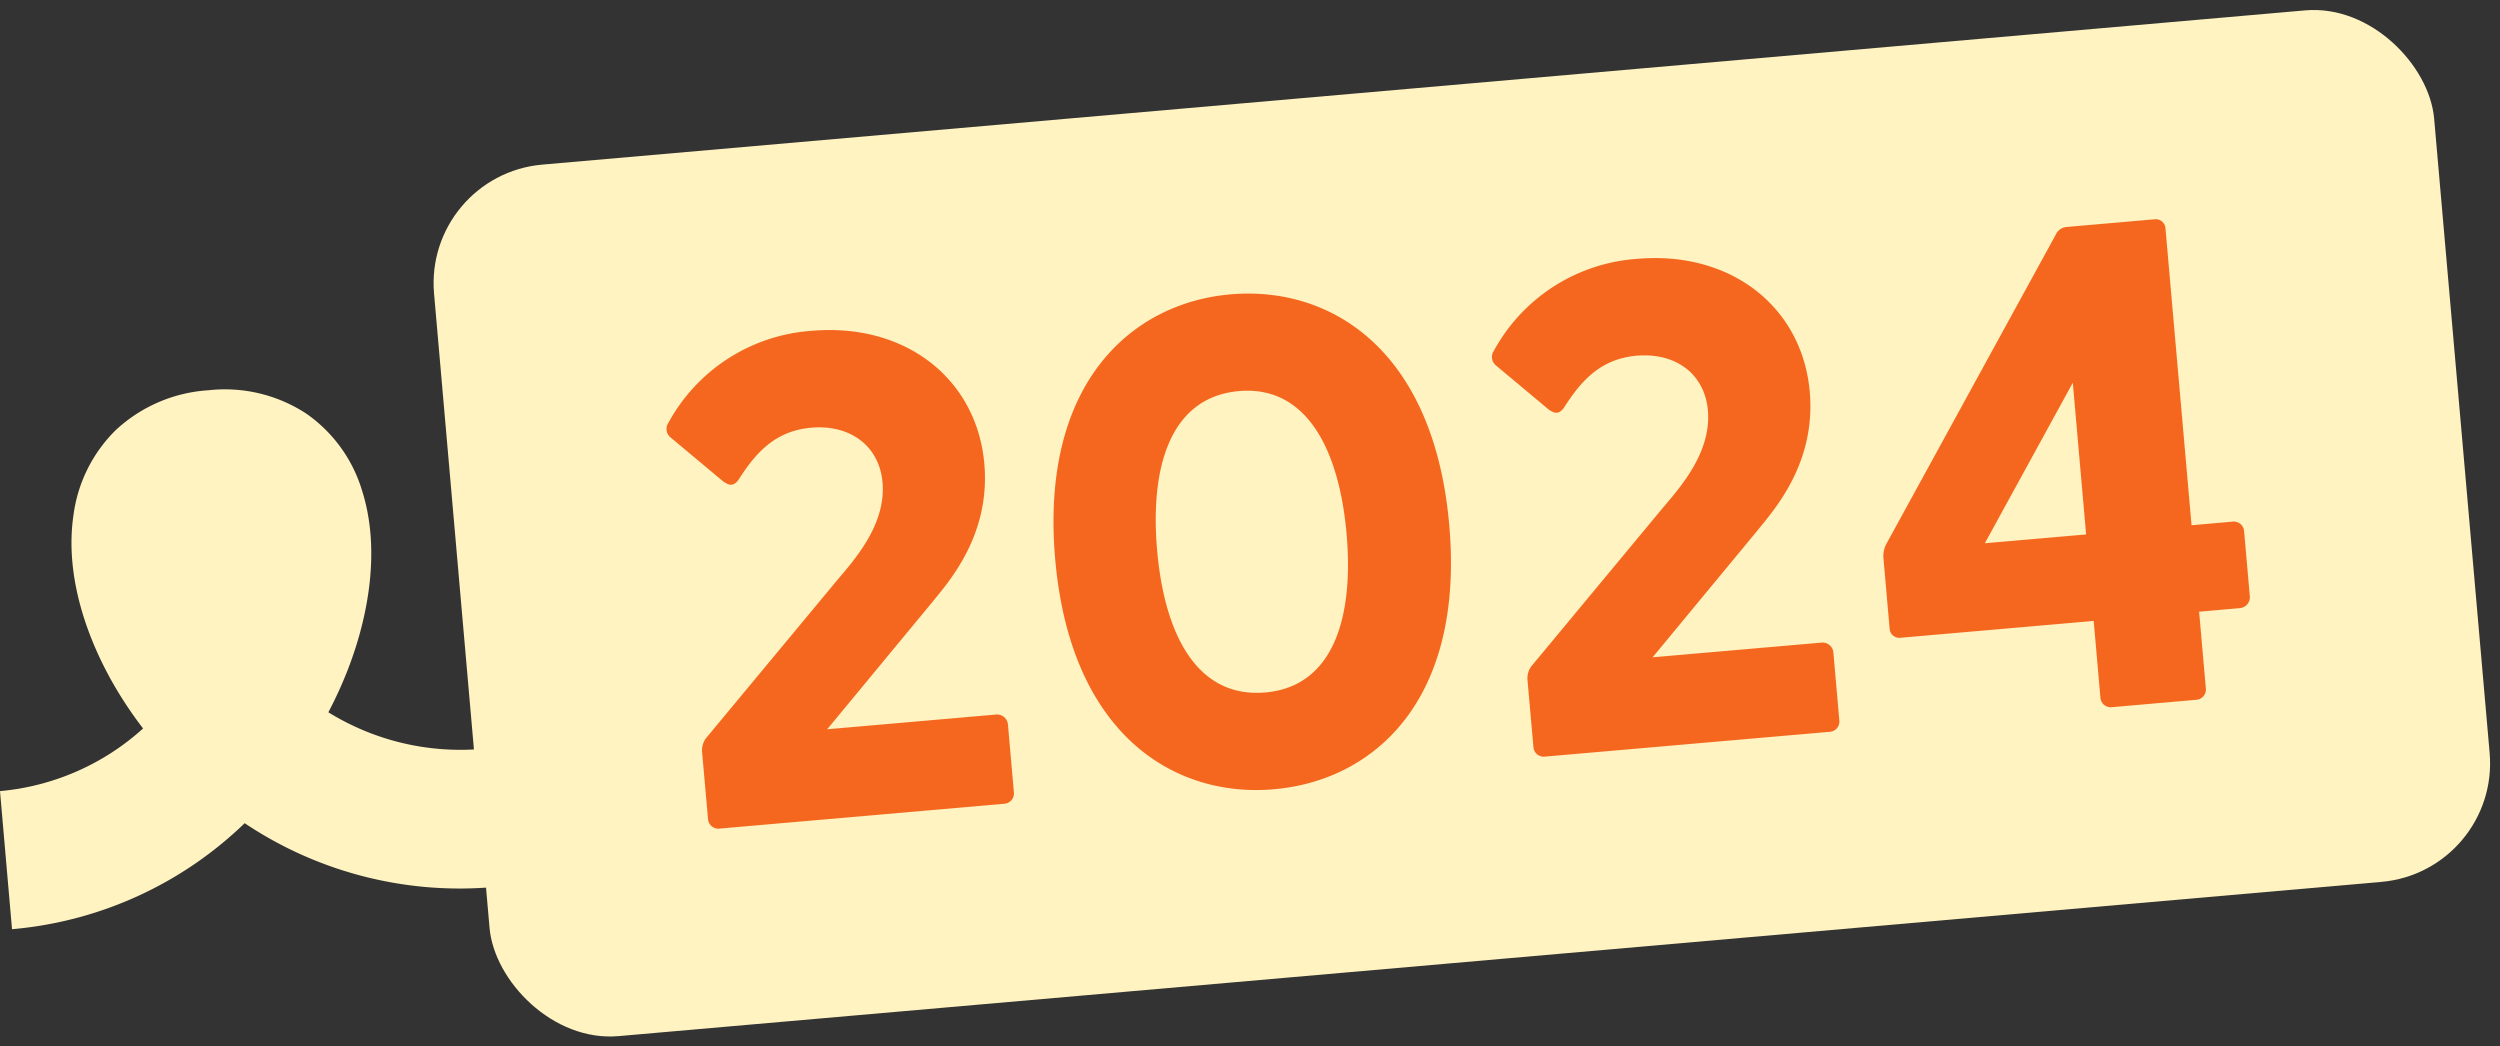
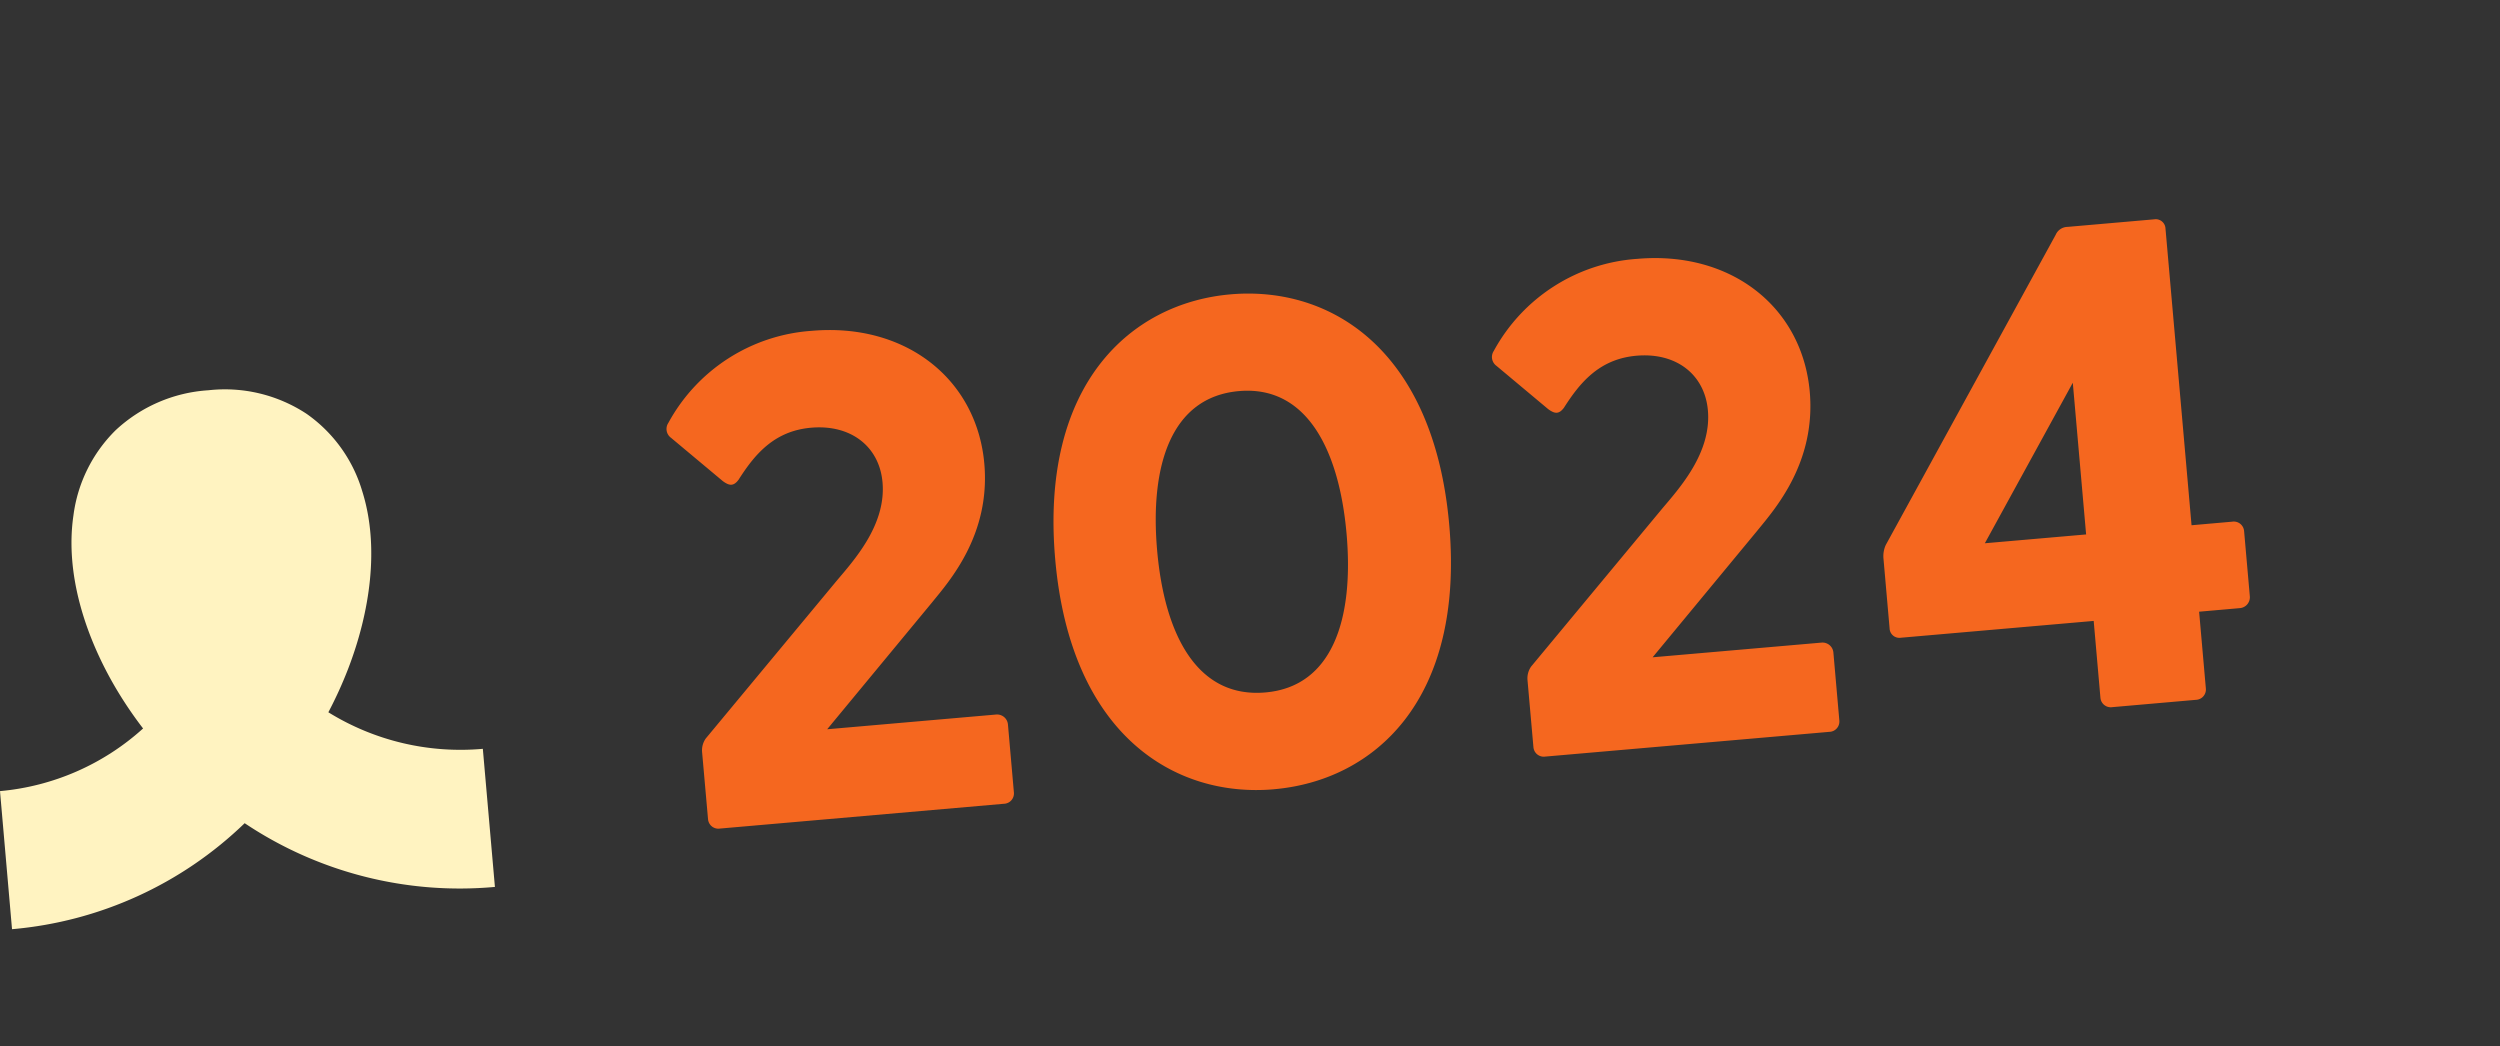
<svg xmlns="http://www.w3.org/2000/svg" width="210" height="87.906" viewBox="0 0 210 87.906">
  <rect x="0" y="0" width="210" height="87.906" fill="#333333" stroke="none" />
  <g id="label" transform="translate(-2.69 -0.928)">
    <path id="Path_25375" data-name="Path 25375" d="M23.242,69.077A32.078,32.078,0,0,1,3.7,77.981L2.69,66.383a20.669,20.669,0,0,0,12.019-5.263,33.506,33.506,0,0,1-2.228-3.28C9.82,53.366,8.146,48.069,8.86,43.216A12.255,12.255,0,0,1,12.4,36.071a12.584,12.584,0,0,1,7.786-3.359,12.484,12.484,0,0,1,8.26,1.98,12.134,12.134,0,0,1,4.668,6.484c1.474,4.662.67,10.16-1.206,15a34.275,34.275,0,0,1-1.636,3.584,21.089,21.089,0,0,0,12.976,3.07l1.015,11.6A32.481,32.481,0,0,1,23.242,69.077Z" transform="translate(0 0.999)" fill="#fff3c1" fill-rule="evenodd" />
-     <rect id="Rectangle_7443" data-name="Rectangle 7443" width="168.649" height="73.486" rx="10" transform="translate(38.279 15.627) rotate(-5)" fill="#fff3c1" />
    <path id="Path_25376" data-name="Path 25376" d="M61.576,69.865a.87.87,0,0,1-1-.784l-.5-5.651a1.726,1.726,0,0,1,.309-1.131L71.355,49.084c1.479-1.756,4.192-4.723,3.878-8.3-.263-3-2.644-4.882-6-4.59-3.125.272-4.757,2.274-6.089,4.365-.417.559-.77.532-1.331.116l-4.342-3.63a.918.918,0,0,1-.227-1.258,14.867,14.867,0,0,1,12.033-7.731c7.928-.691,13.886,4.077,14.508,11.169.527,6-2.979,9.9-4.4,11.655l-8.8,10.644,14.177-1.236a.917.917,0,0,1,1.007.842l.5,5.708a.869.869,0,0,1-.85.946Zm46.535-3.3c-8.332.726-17.076-4.554-18.372-19.315s6.389-21.531,14.722-22.258c8.392-.731,17.082,4.612,18.377,19.372S116.5,65.832,108.111,66.563ZM98.3,46.5c.623,7.092,3.365,12.431,9.094,11.931,5.671-.494,7.442-6.226,6.819-13.319s-3.37-12.488-9.041-11.994C99.447,33.62,97.681,39.41,98.3,46.5Zm32.61,17.318a.87.87,0,0,1-1-.784l-.5-5.651a1.726,1.726,0,0,1,.309-1.131l10.967-13.215c1.479-1.756,4.192-4.723,3.878-8.3-.263-3-2.645-4.882-6-4.59-3.125.272-4.757,2.274-6.089,4.365-.418.559-.77.532-1.332.116L126.807,31a.919.919,0,0,1-.227-1.258,14.869,14.869,0,0,1,12.033-7.731c7.928-.691,13.885,4.077,14.508,11.169.526,6-2.979,9.9-4.4,11.655l-8.8,10.644L154.1,54.246a.916.916,0,0,1,1.006.842l.5,5.708a.868.868,0,0,1-.85.946Zm47.627-4.152a.87.87,0,0,1-1-.784l-.566-6.458-16.2,1.412a.822.822,0,0,1-.944-.789l-.511-5.824a2.268,2.268,0,0,1,.189-1.178l14.272-26.053a1.106,1.106,0,0,1,.991-.667l7.291-.636a.821.821,0,0,1,.944.789l2.188,24.909,3.414-.3a.87.87,0,0,1,1,.784l.481,5.478a.916.916,0,0,1-.845,1l-3.414.3.567,6.458a.87.87,0,0,1-.851.946ZM167.828,45.9l8.507-.741-1.119-12.743Z" transform="translate(1.589 0.662)" fill="#f5671f" />
  </g>
</svg>